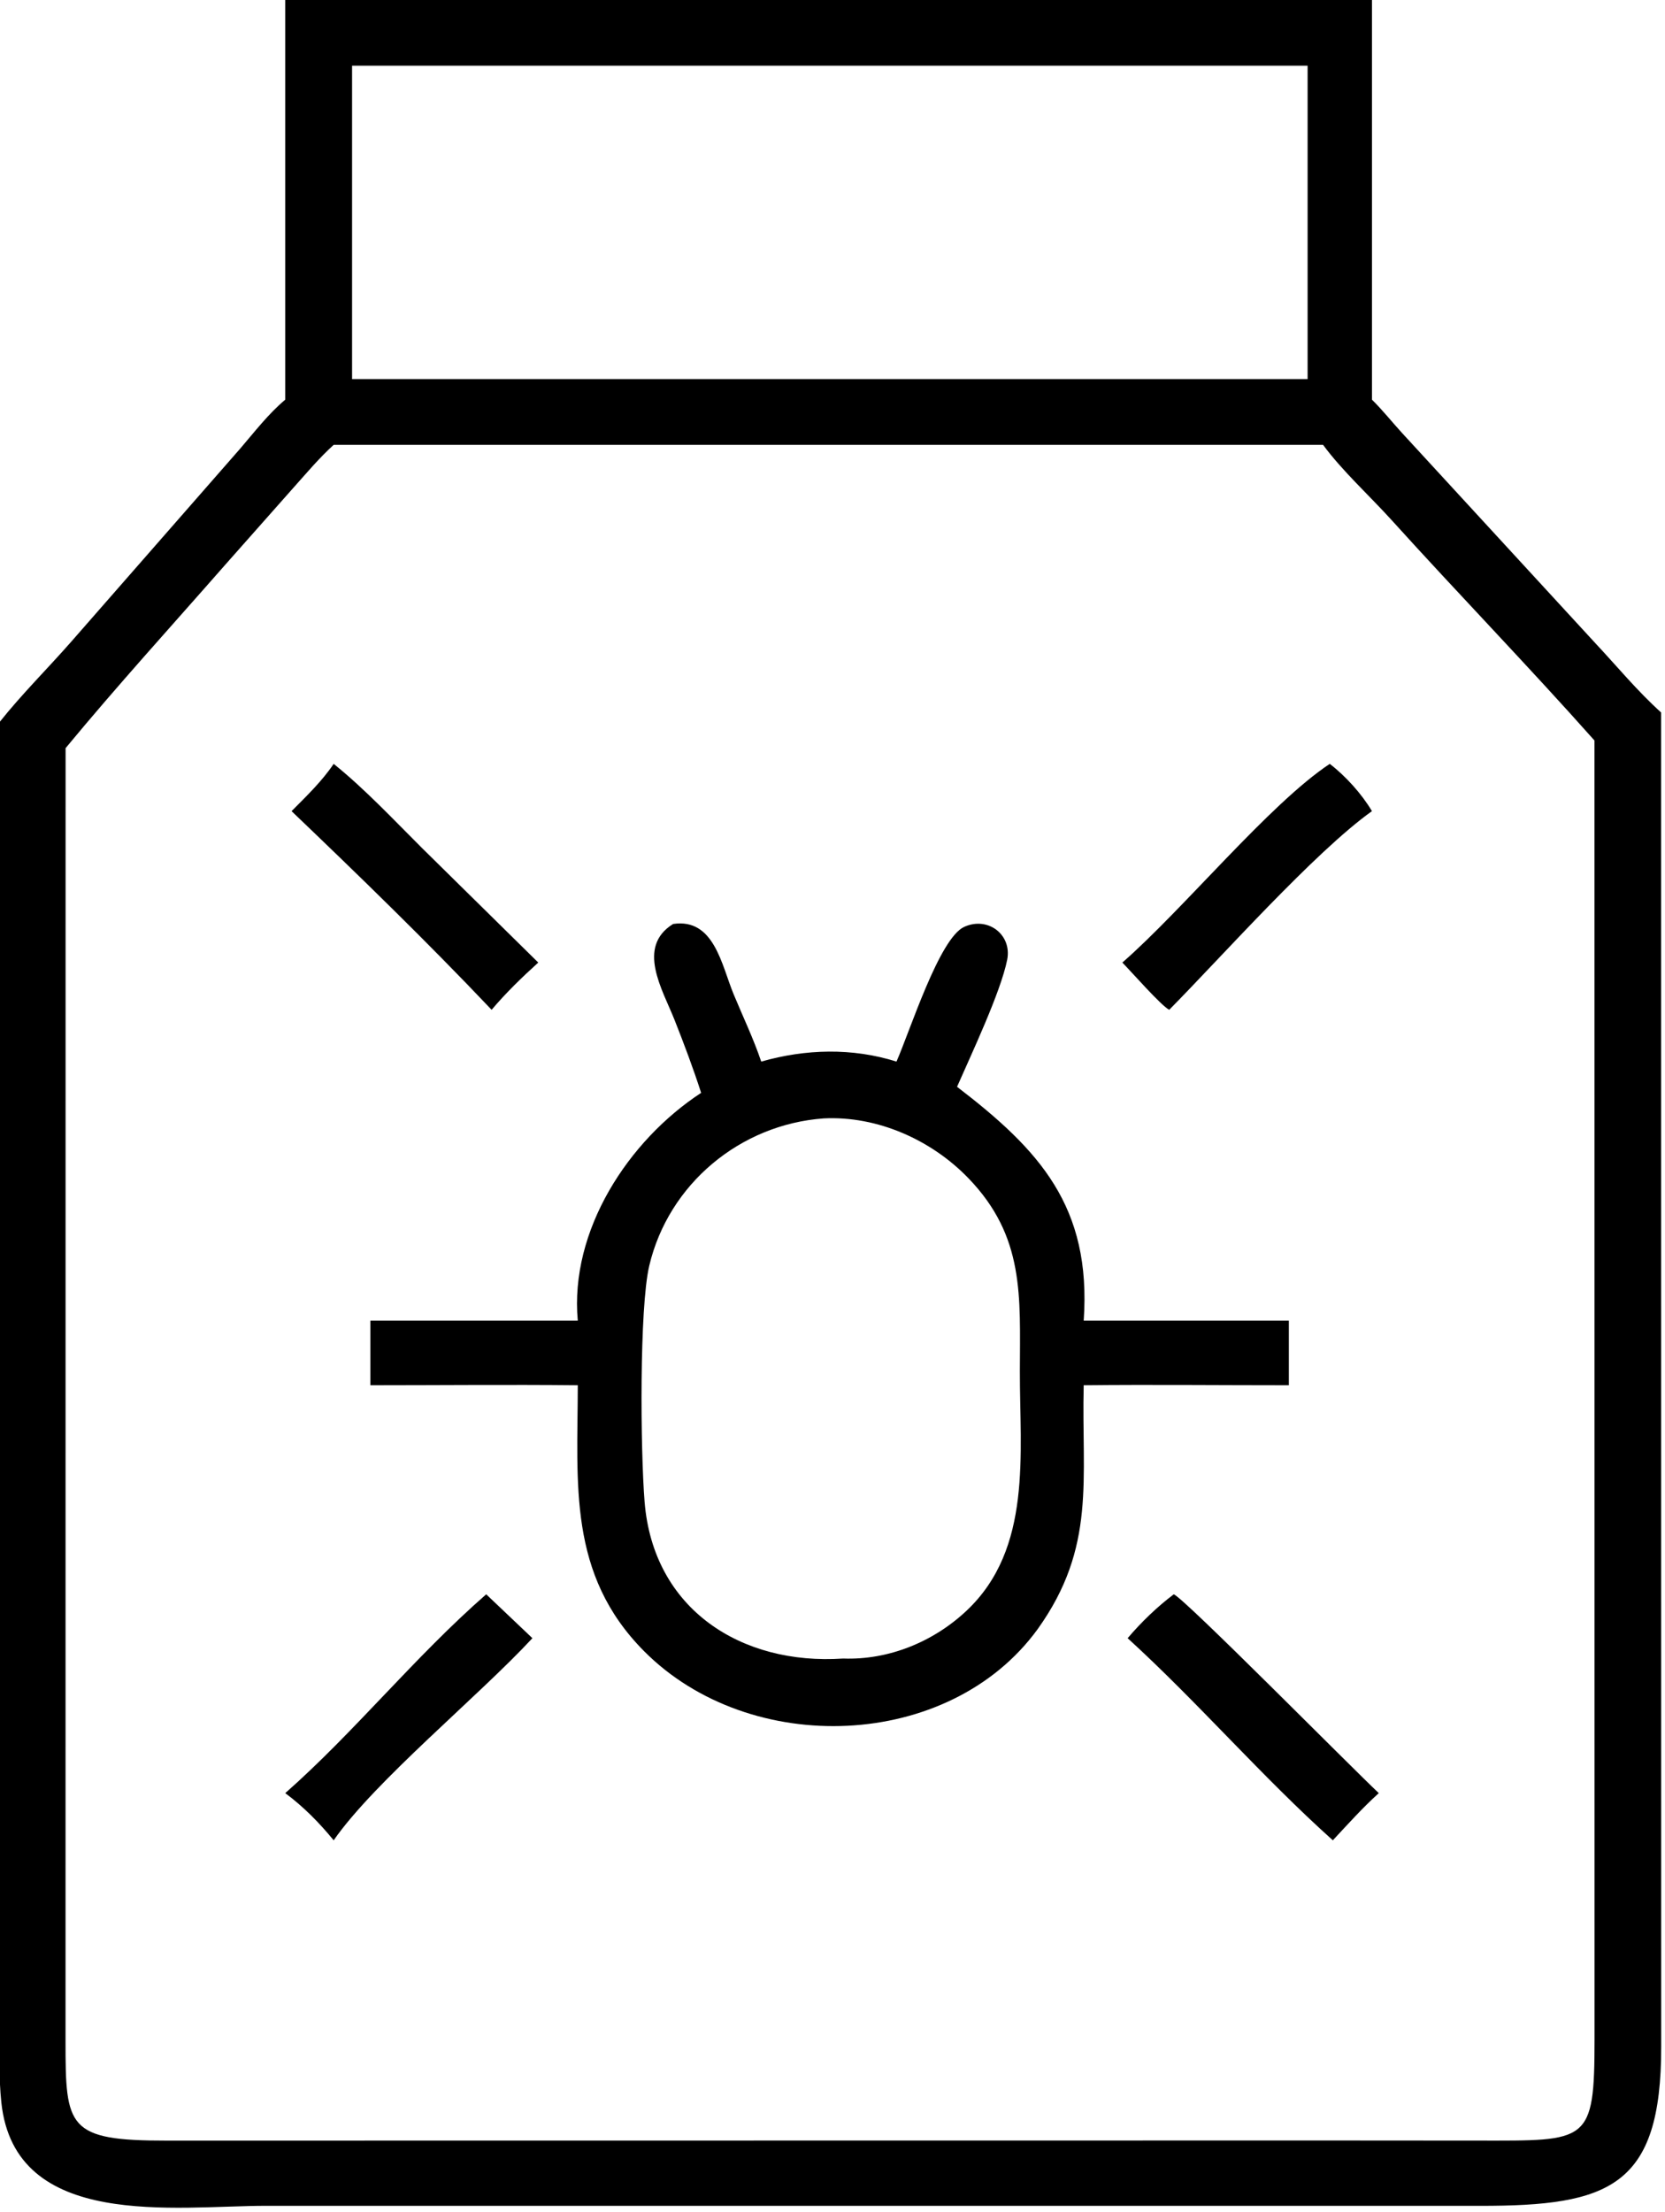
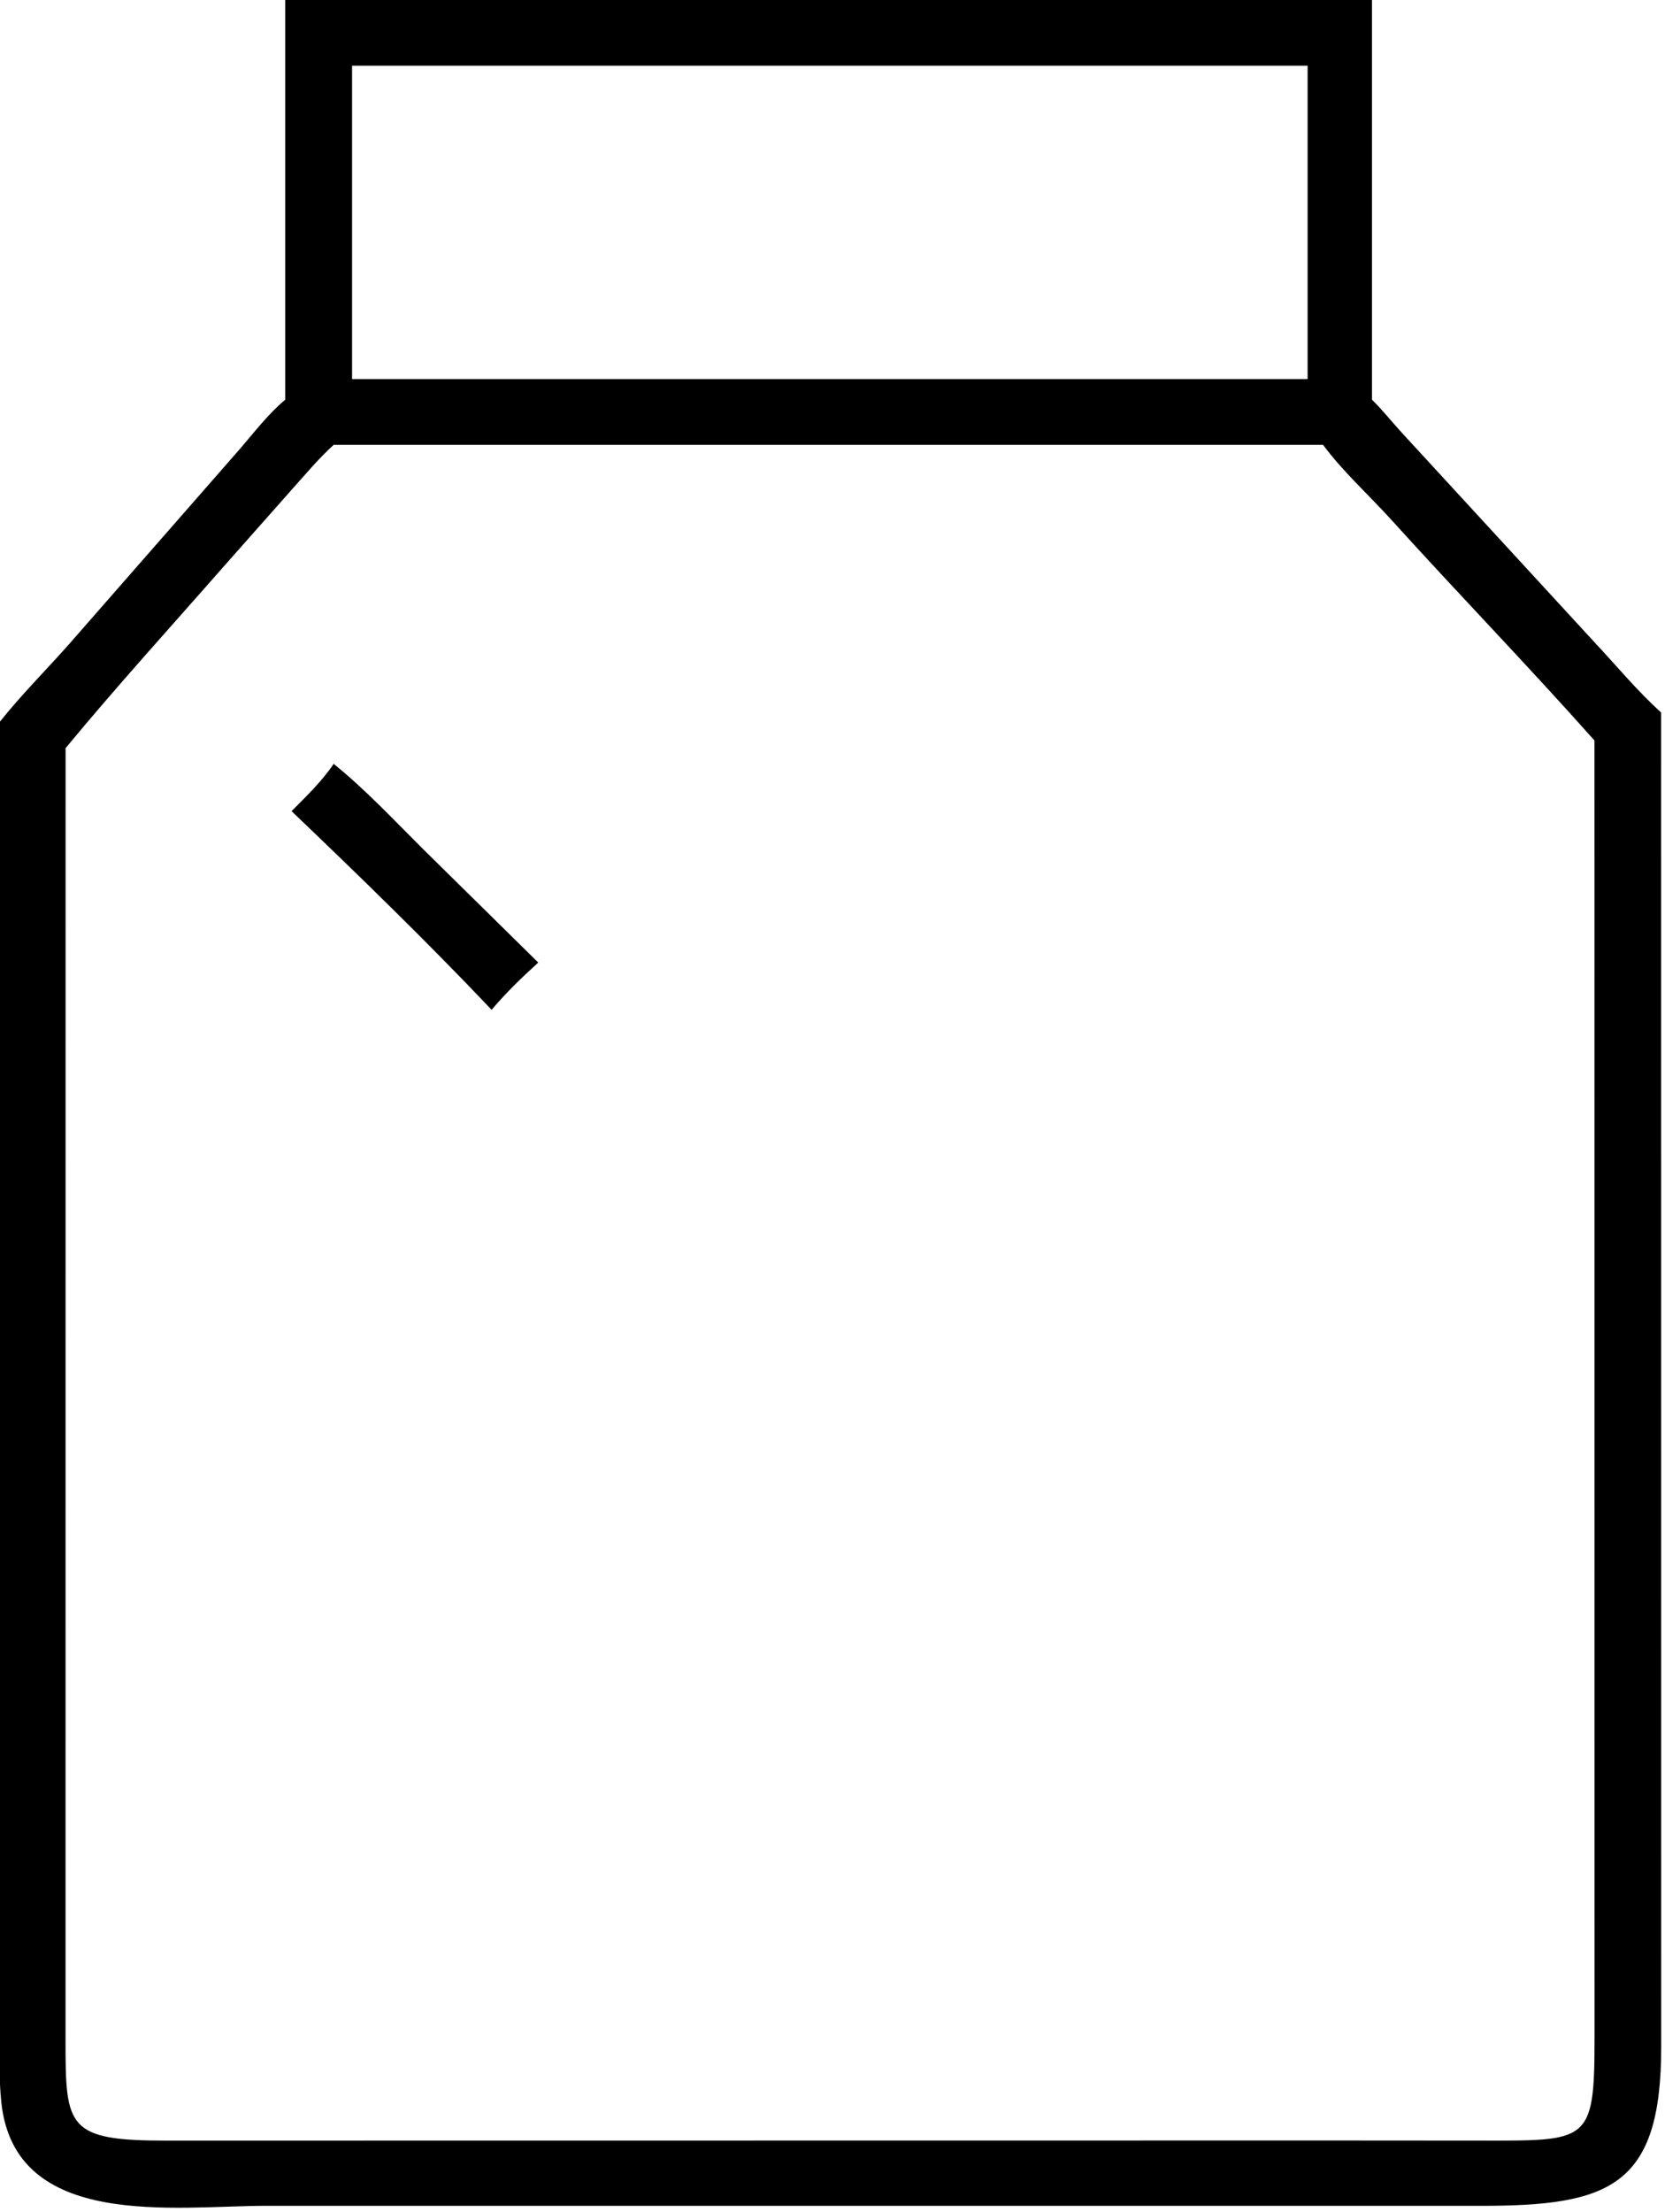
<svg xmlns="http://www.w3.org/2000/svg" viewBox="25.81 13.55 68.29 90.68">
  <path transform="scale(0.234 0.234)" d="M160.297 127.93L160.297 57.819L350.772 57.819L350.772 127.93C352.629 129.753 354.288 131.845 356.049 133.769L389.92 170.589C393.755 174.683 397.279 178.975 401.457 182.74L401.469 416.534C401.491 441.108 392.347 444.401 369.704 444.388L351.97 444.382L156.948 444.382C141.054 444.383 112.897 448.725 110.533 426.263C110.074 421.896 110.218 417.43 110.219 413.043L110.224 200.246C110.222 194.996 109.986 189.66 110.228 184.421C114.108 179.535 118.607 175.091 122.725 170.402L152.4 136.506C154.926 133.562 157.319 130.437 160.297 127.93ZM184.686 69.416L172.01 69.416L172.01 124.329L327.625 124.329L339.493 124.329L339.493 69.416L184.686 69.416ZM168.785 135.846C166.221 138.165 163.975 140.866 161.667 143.435L149.804 156.828C140.427 167.521 130.855 178.027 121.795 188.987L121.785 415.556C121.781 430.647 122.127 432.985 139.538 432.96L343.375 432.937L369.393 432.955C388.68 432.965 389.781 433.496 389.787 415.2L389.777 187.651C378.162 174.587 365.953 162 354.216 149.03C350.386 144.798 345.537 140.386 342.203 135.846L168.785 135.846Z" />
  <path transform="scale(0.234 0.234)" d="M161.404 200.024C164.015 197.392 166.702 194.828 168.785 191.742C174.362 196.239 179.28 201.533 184.356 206.576L204.646 226.555C201.745 229.181 199.002 231.837 196.467 234.831C185.162 222.911 173.28 211.376 161.404 200.024Z" />
-   <path transform="scale(0.234 0.234)" d="M307.02 226.555C317.744 217.201 332.803 198.75 343.375 191.742C346.15 193.866 348.999 197.03 350.772 200.024C340.691 207.216 324.323 225.651 315.237 234.831C313.828 234.124 308.525 228.077 307.02 226.555Z" />
-   <path transform="scale(0.234 0.234)" d="M233.193 249.382C231.797 245.061 230.205 240.828 228.533 236.608C226.416 231.264 221.792 223.821 228.281 219.794C235.472 218.727 236.773 226.992 238.881 232.085C240.504 236.006 242.37 239.883 243.725 243.906C251.52 241.68 259.683 241.466 267.434 243.906C269.826 238.466 274.945 222.291 279.294 220.306C283.458 218.404 287.706 221.671 286.837 226.058C285.712 231.738 280.441 242.85 278.049 248.322C292.463 259.367 301.64 269.283 300.248 289.299L336.208 289.299L336.208 300.607C324.225 300.61 312.23 300.48 300.248 300.607C299.832 317.078 302.525 328.907 292.165 343.361C276.672 364.645 241.786 365.893 223.214 347.226C209.781 333.724 211.548 317.914 211.572 300.607C199.461 300.484 187.336 300.606 175.223 300.607L175.223 289.299L211.572 289.299C210.126 273.506 220.41 257.744 233.193 249.382ZM254.686 253.859C240.031 254.915 227.487 265.356 224.102 279.663C222.35 287.066 222.552 311.959 223.282 321.031C224.797 339.861 240.218 349.707 258.091 348.495C266.052 348.788 273.912 345.572 279.709 340.121C291.286 329.234 289.03 312.569 289.06 298.164C289.087 284.966 289.914 274.596 280.074 264.374C273.59 257.638 264.111 253.39 254.686 253.859Z" />
-   <path transform="scale(0.234 0.234)" d="M307.949 344.929C310.35 342.111 313.078 339.47 316.034 337.241C317.811 337.864 347.017 367.421 351.97 372.076C349.117 374.656 346.537 377.53 343.917 380.343C331.408 369.133 320.38 356.271 307.949 344.929Z" />
-   <path transform="scale(0.234 0.234)" d="M160.297 372.076C172.395 361.424 182.921 348.255 195.52 337.241L203.618 344.929C194.244 355.054 175.999 369.96 168.785 380.343C166.249 377.249 163.508 374.47 160.297 372.076Z" />
</svg>